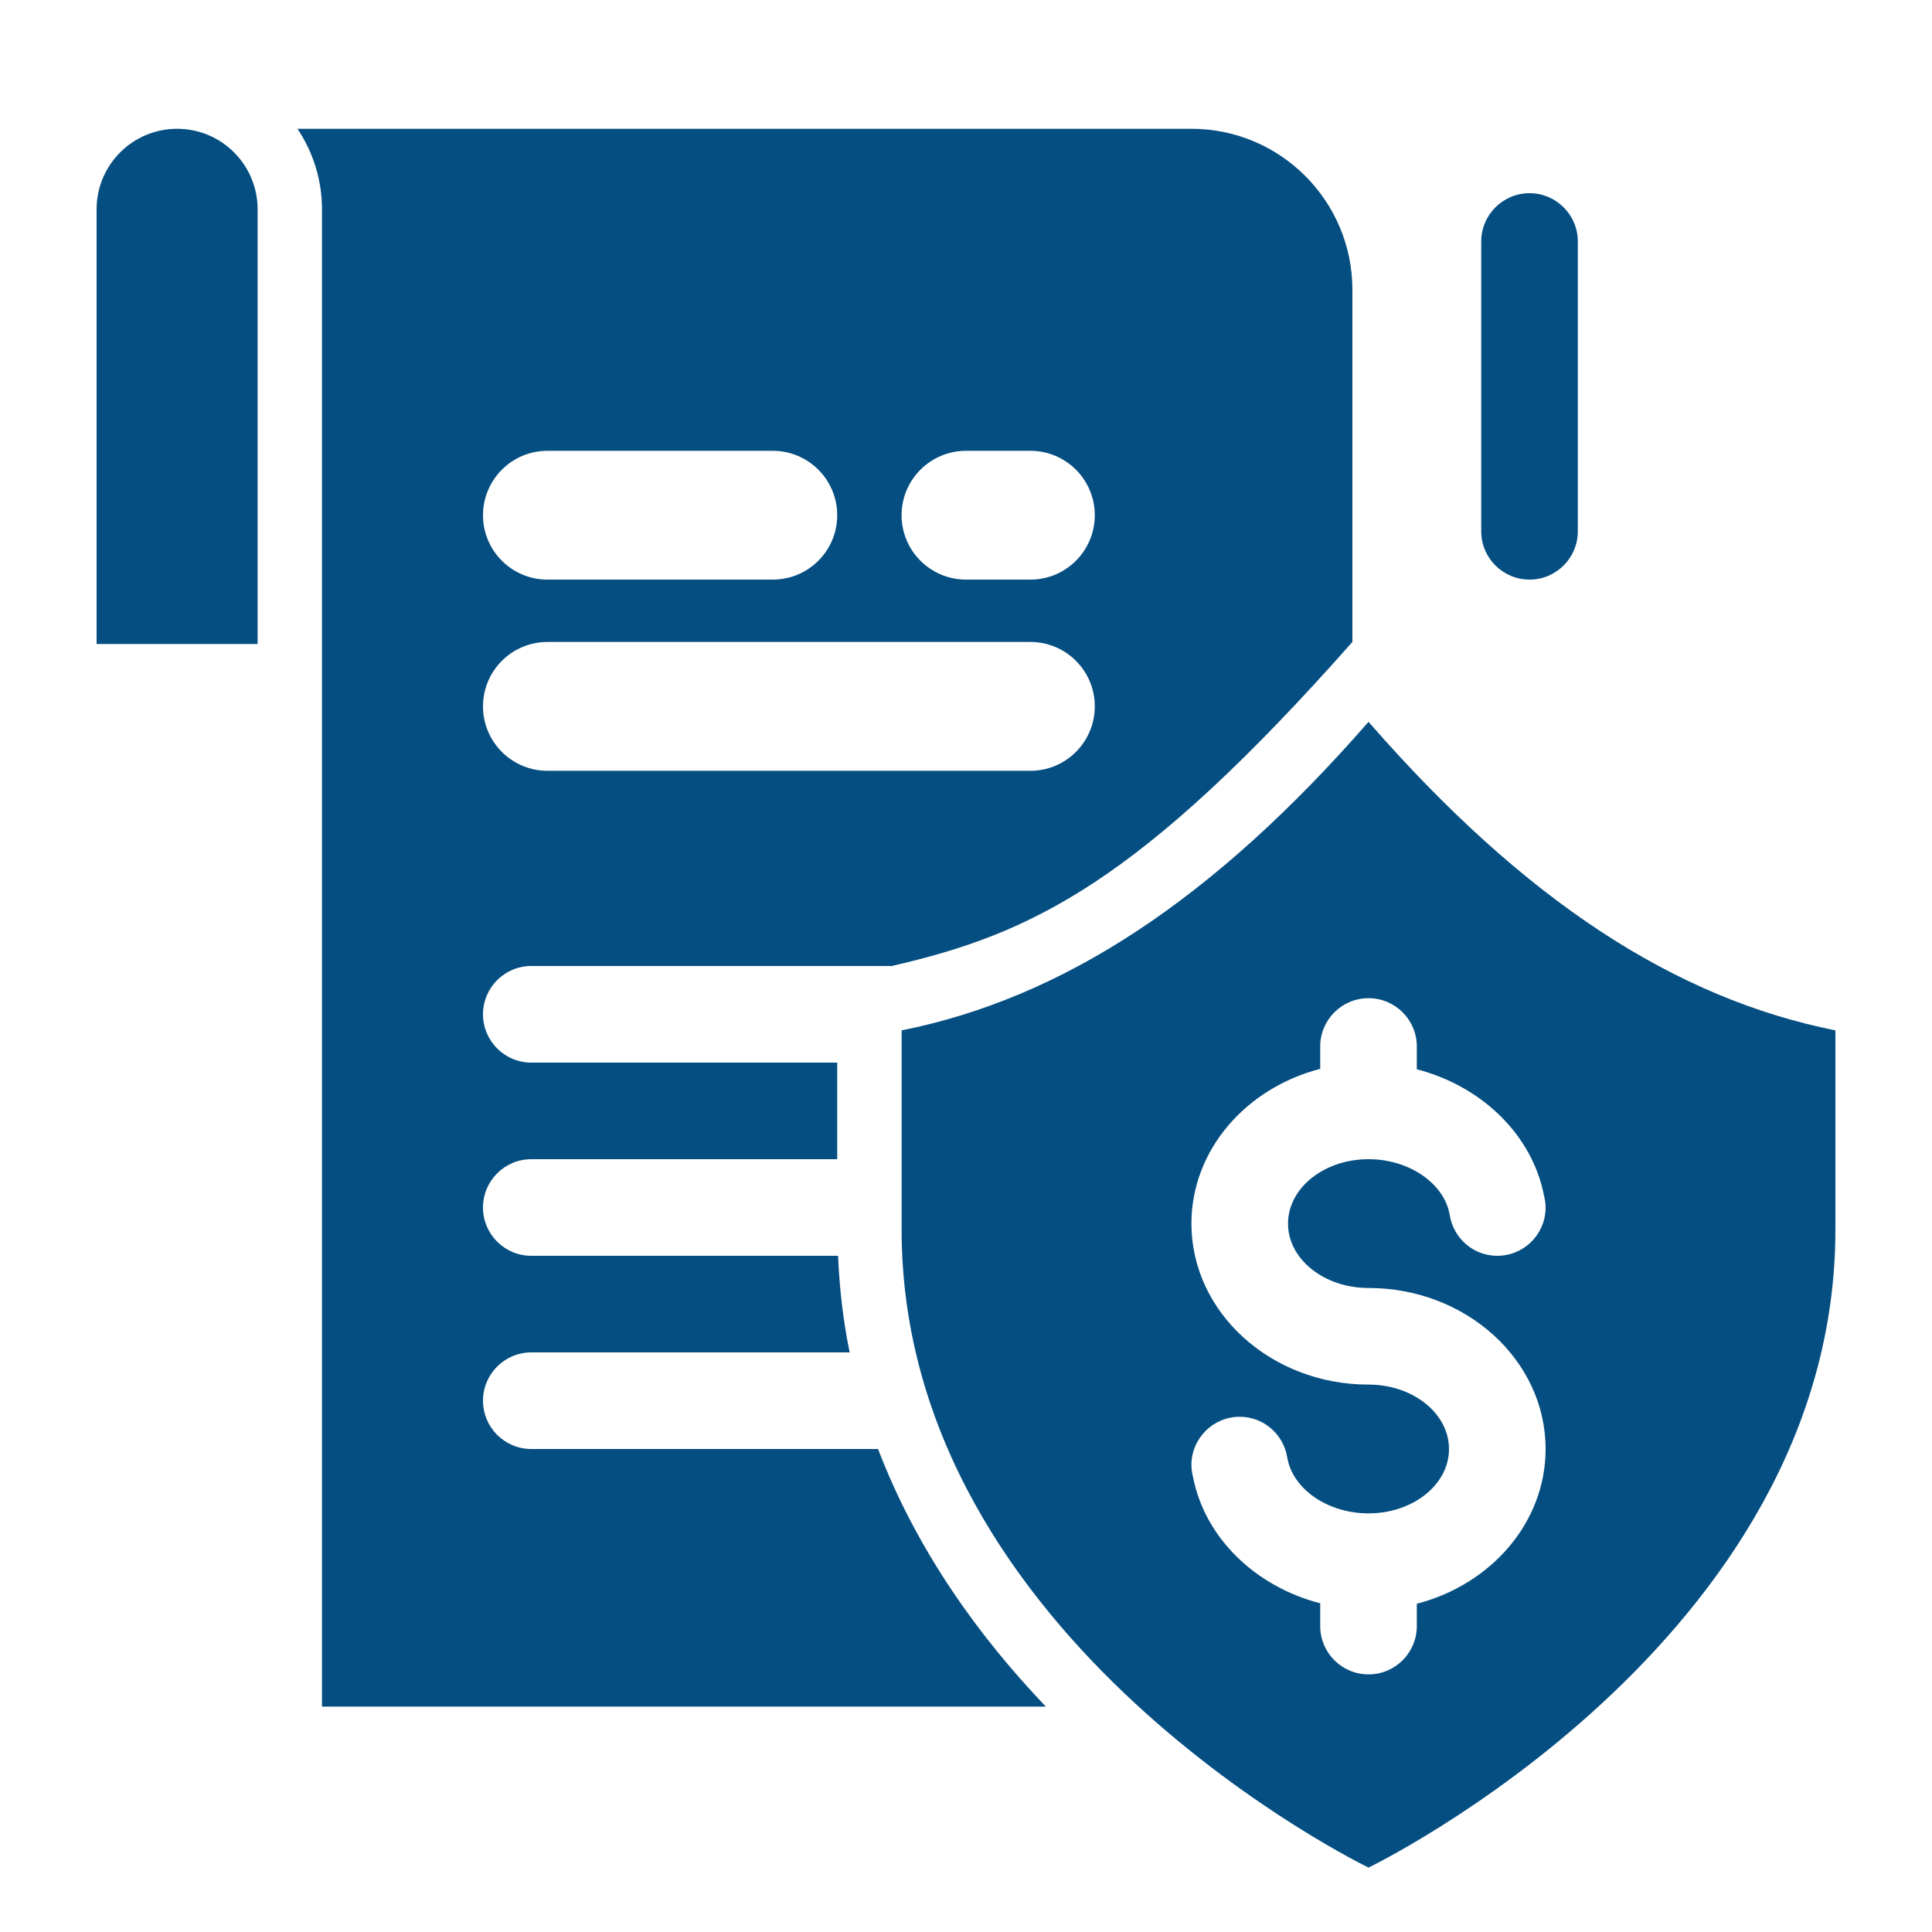
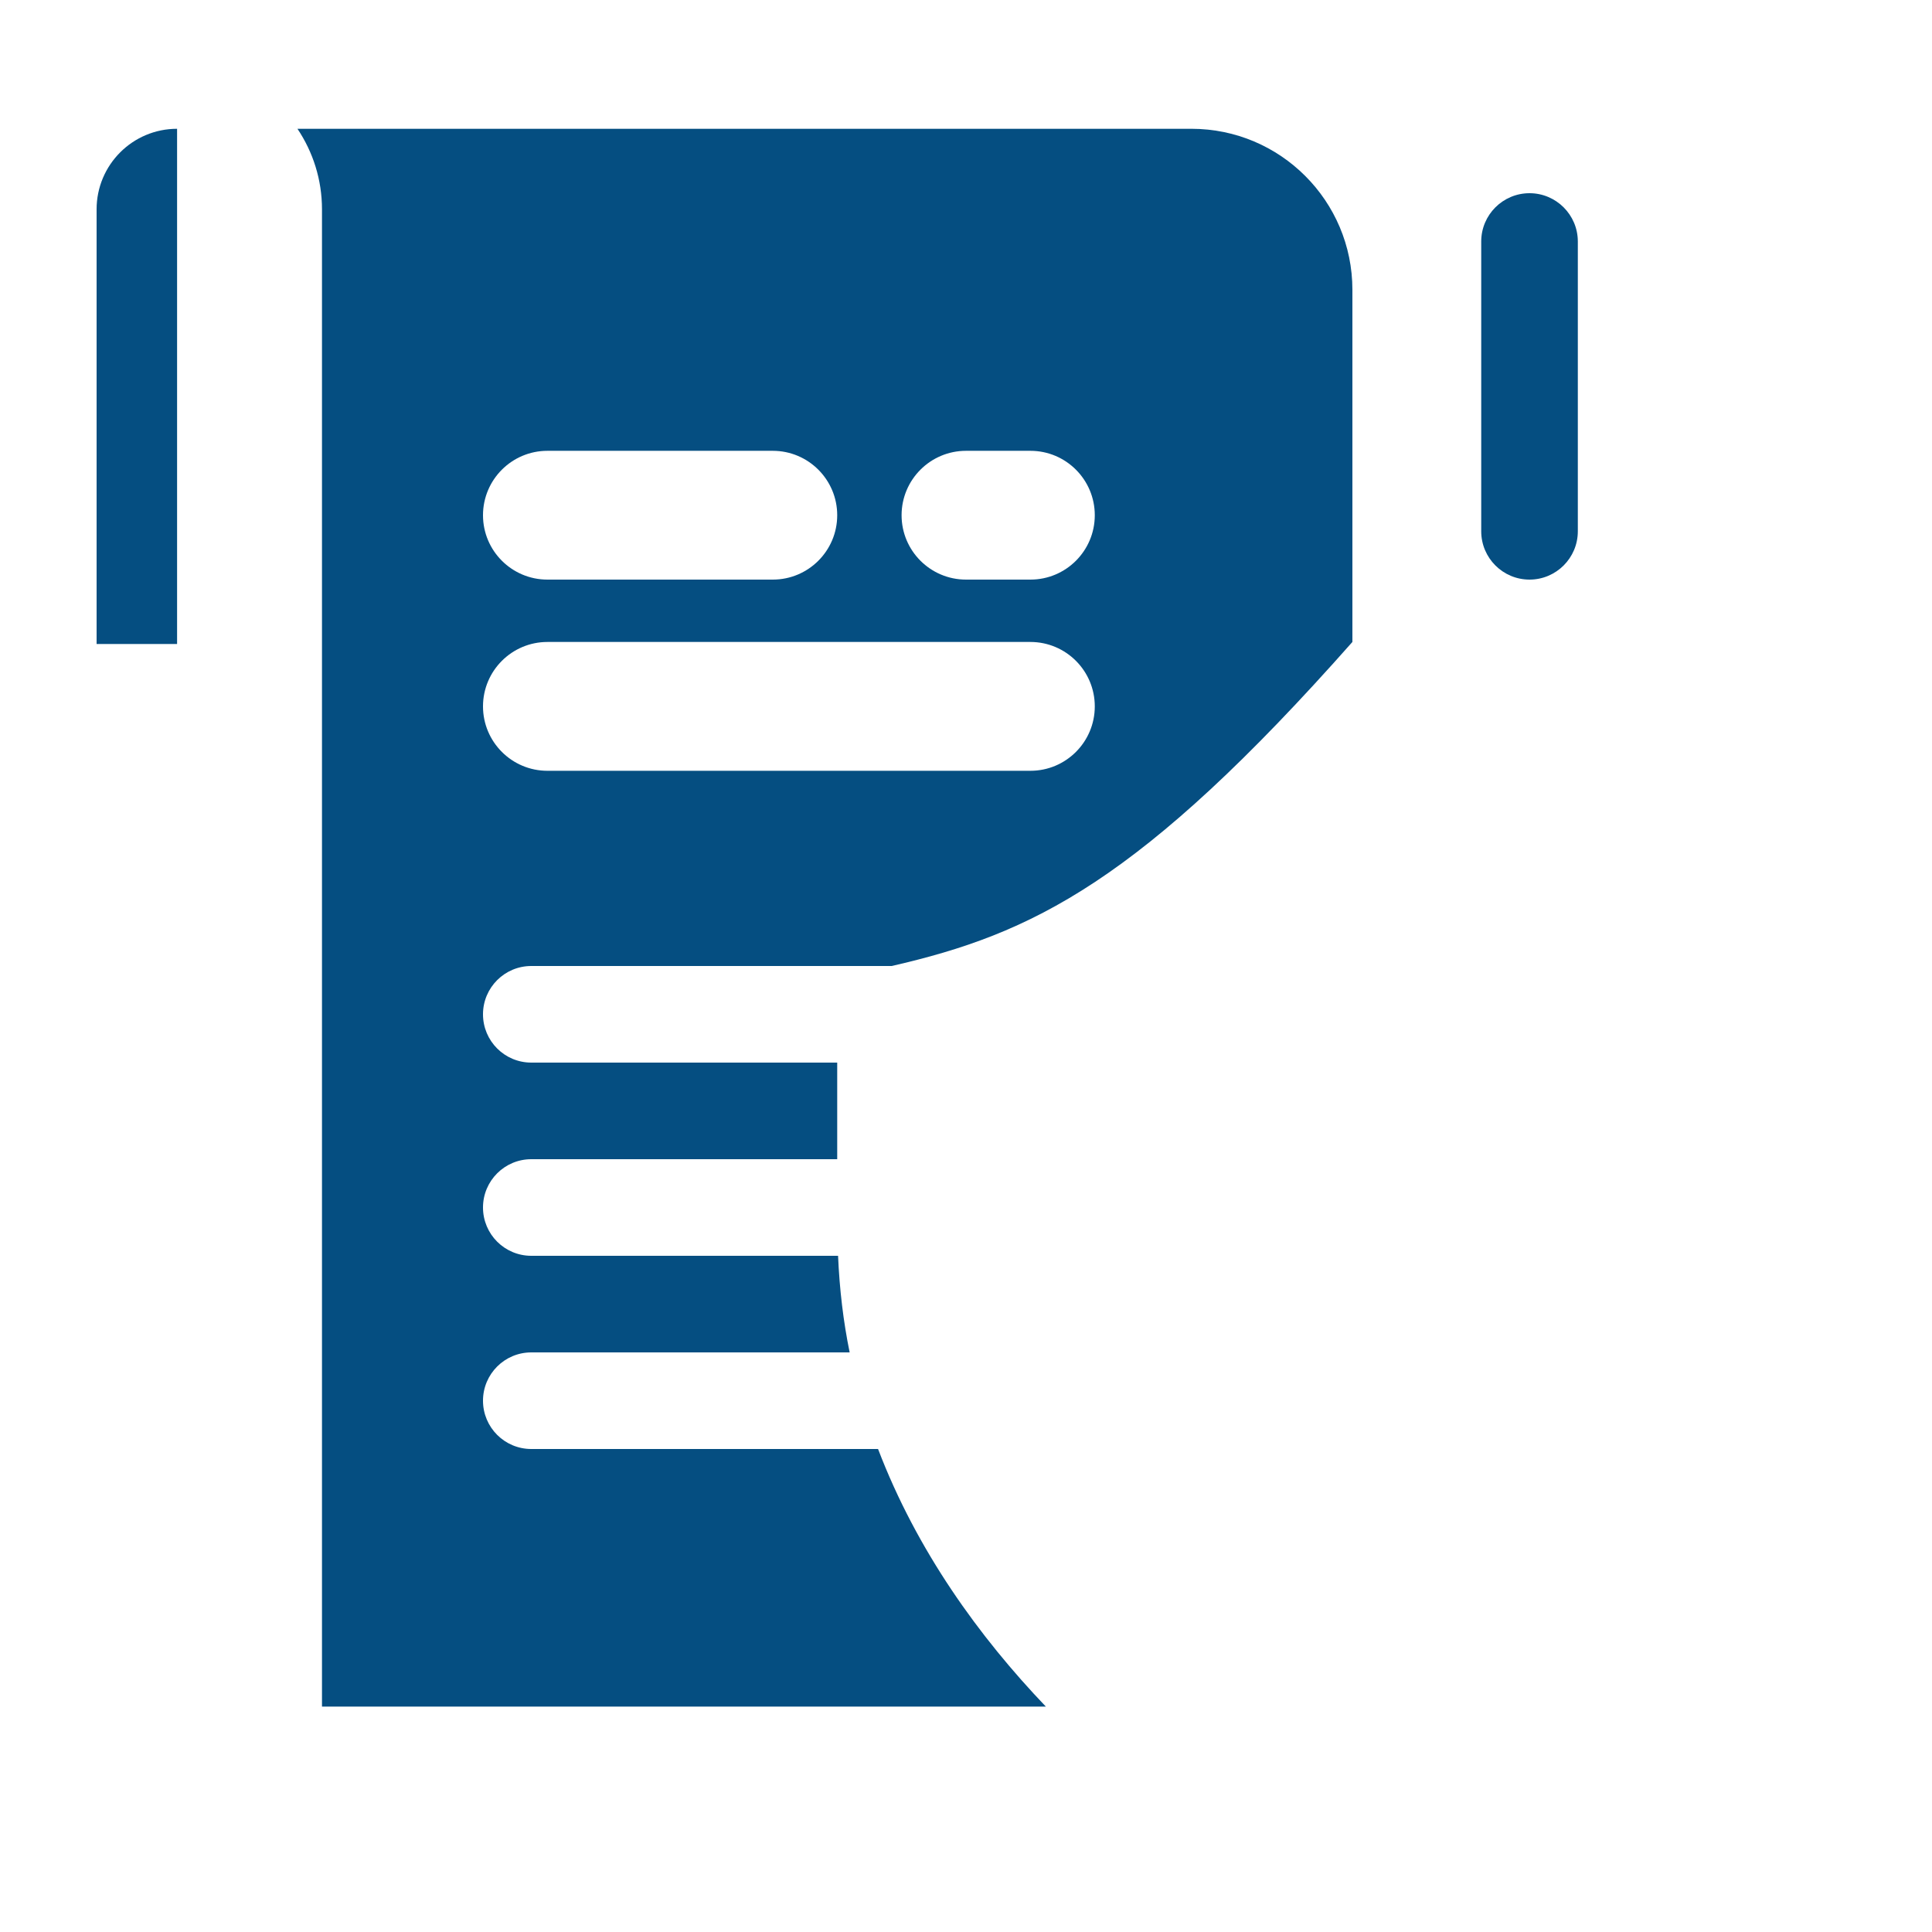
<svg xmlns="http://www.w3.org/2000/svg" width="50" height="50" viewBox="0 0 50 50" fill="none">
-   <path d="M6.667 16.667H2.5V5.417C2.5 4.266 3.433 3.333 4.583 3.333C5.734 3.333 6.667 4.266 6.667 5.417V16.667Z" fill="#054E81" />
-   <path d="M35.417 18.681C31.389 23.298 27.5 25.833 23.334 26.666V31.826C23.334 42.5 35.417 48.333 35.417 48.333C35.417 48.333 47.5 42.5 47.5 31.826V26.666C43.334 25.833 39.444 23.298 35.417 18.681ZM35.417 33.333C37.944 33.333 40 35.202 40 37.5C40 39.403 38.588 41.008 36.667 41.505V42.083C36.667 42.773 36.108 43.333 35.417 43.333C34.726 43.333 34.167 42.773 34.167 42.083V41.493C32.489 41.06 31.18 39.799 30.875 38.221C30.851 38.123 30.834 38.022 30.834 37.916C30.834 37.227 31.393 36.666 32.084 36.666C32.703 36.666 33.214 37.119 33.313 37.712C33.444 38.531 34.357 39.166 35.417 39.166C36.568 39.166 37.5 38.421 37.5 37.5C37.5 36.58 36.568 35.833 35.417 35.833C32.89 35.833 30.834 33.964 30.834 31.666C30.834 29.763 32.246 28.158 34.167 27.662V27.083C34.167 26.393 34.726 25.833 35.417 25.833C36.108 25.833 36.667 26.393 36.667 27.083V27.673C38.344 28.107 39.654 29.367 39.959 30.945C39.983 31.043 40 31.144 40 31.25C40 31.94 39.441 32.5 38.75 32.5C38.13 32.5 37.619 32.047 37.521 31.455C37.39 30.636 36.477 30 35.417 30C34.266 30 33.334 30.746 33.334 31.666C33.334 32.587 34.266 33.333 35.417 33.333Z" fill="#054E81" />
+   <path d="M6.667 16.667H2.5V5.417C2.5 4.266 3.433 3.333 4.583 3.333V16.667Z" fill="#054E81" />
  <path d="M38.334 6.25C38.334 5.56 38.894 5 39.584 5C40.273 5 40.834 5.56 40.834 6.25V13.75C40.834 14.44 40.273 15 39.584 15C38.894 15 38.334 14.44 38.334 13.75V6.25Z" fill="#054E81" />
  <path fill-rule="evenodd" clip-rule="evenodd" d="M7.698 3.333H30.833C33.134 3.333 35 5.199 35 7.5V16.614C29.5 22.829 26.712 24.167 23.077 25H13.75C13.059 25 12.5 25.56 12.5 26.25C12.5 26.94 13.059 27.5 13.75 27.5H21.667V30H13.75C13.059 30 12.5 30.56 12.5 31.25C12.5 31.94 13.059 32.5 13.75 32.5H21.689C21.726 33.364 21.825 34.199 21.989 35H13.75C13.059 35 12.5 35.56 12.5 36.25C12.5 36.94 13.059 37.5 13.75 37.5H22.724C23.731 40.139 25.344 42.364 27.067 44.167H8.333V5.417C8.333 4.646 8.098 3.93 7.698 3.333ZM14.167 15H20C20.92 15 21.667 14.254 21.667 13.334C21.667 12.414 20.92 11.667 20 11.667H14.167C13.247 11.667 12.5 12.414 12.5 13.334C12.5 14.254 13.247 15 14.167 15ZM26.667 15H25C24.08 15 23.333 14.254 23.333 13.334C23.333 12.414 24.08 11.667 25 11.667H26.667C27.587 11.667 28.333 12.414 28.333 13.334C28.333 14.254 27.587 15 26.667 15ZM14.167 19.948H26.667C27.587 19.948 28.333 19.201 28.333 18.281C28.333 17.361 27.587 16.614 26.667 16.614H14.167C13.247 16.614 12.5 17.361 12.5 18.281C12.5 19.201 13.247 19.948 14.167 19.948Z" fill="#054E81" />
</svg>